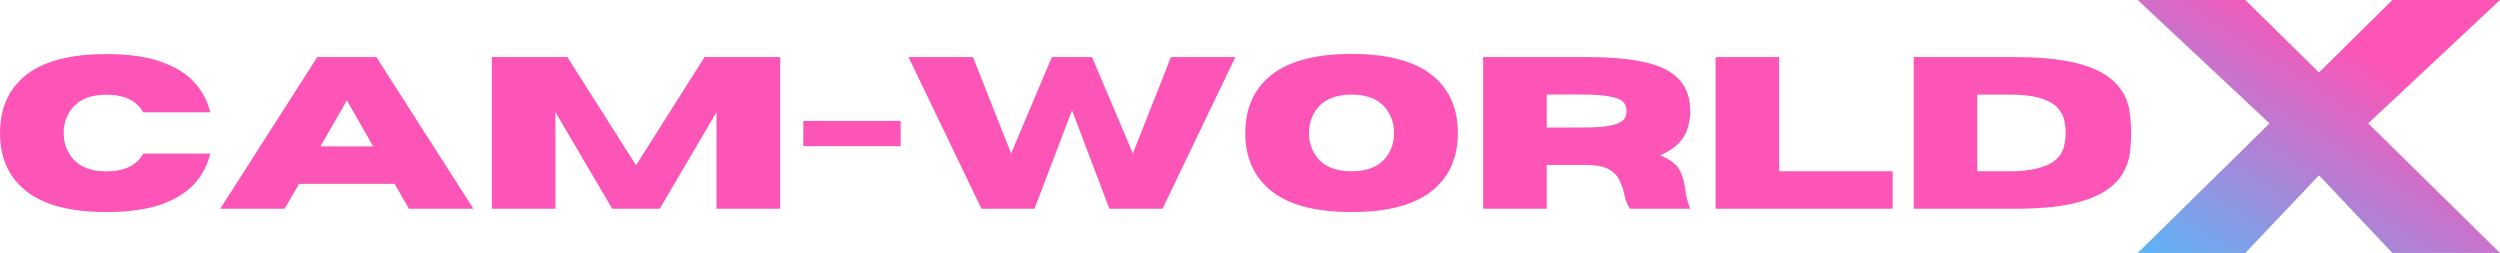
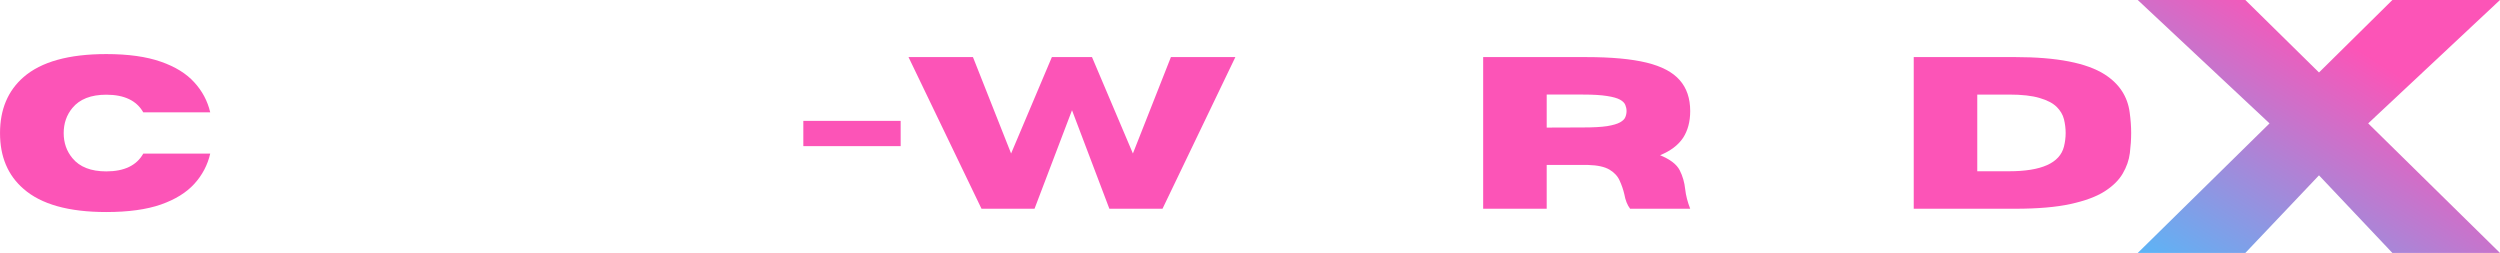
<svg xmlns="http://www.w3.org/2000/svg" height="40.062" preserveAspectRatio="xMidYMid" viewBox="0 0 296.969 30.047" width="395.958" zoomAndPan="magnify">
  <linearGradient id="a" gradientUnits="userSpaceOnUse" x1="318.865" x2="297.595" y1="163.602" y2="196.711">
    <stop offset="0" stop-color="#fc54b7" />
    <stop offset="1" stop-color="#45c2ff" />
  </linearGradient>
  <g fill="#fc54b7">
    <path d="m13.625.391c-4.461 0-7.734-.914-9.828-2.75-1.867-1.613-2.797-3.82-2.797-6.625 0-2.812.93-5.031 2.797-6.656 2.094-1.82 5.367-2.734 9.828-2.734 2.613 0 4.773.305 6.484.906 1.707.594 3.031 1.414 3.969 2.453.945 1.031 1.578 2.219 1.891 3.562h-7.953c-.793-1.395-2.258-2.094-4.391-2.094-1.824 0-3.168.527-4.031 1.578-.688.836-1.031 1.828-1.031 2.984 0 1.148.344 2.137 1.031 2.969.863 1.055 2.207 1.578 4.031 1.578 2.133 0 3.598-.703 4.391-2.109h7.953c-.312 1.355-.945 2.555-1.891 3.594-.938 1.031-2.262 1.852-3.969 2.453-1.711.594-3.871.891-6.484.891zm0 0" transform="translate(-1 24.797)" />
-     <path d="m30.266 0h-7.656l-1.703-2.953h-11.359l-1.703 2.953h-7.656l11.531-18.016h7.016zm-11.906-7.406-3.125-5.469-3.141 5.469zm0 0" transform="translate(25.966 24.797)" />
-     <path d="m36.266 0h-7.562v-11.484l-6.75 11.484h-5.641l-6.75-11.484v11.484h-7.547v-18.016h8.969l8.156 12.859 8.141-12.859h8.984zm0 0" transform="translate(56.41 24.797)" />
    <path d="m.75-7.438v-3h11.562v3zm0 0" transform="translate(94.675 24.797)" />
    <path d="m30.359 0h-6.312l-4.438-11.703-4.453 11.703h-6.297l-8.672-18.016h7.656l4.531 11.453 4.844-11.453h4.766l4.859 11.453 4.516-11.453h7.656zm0 0" transform="translate(107.732 24.797)" />
-     <path d="m13.625.391c-4.461 0-7.734-.914-9.828-2.75-1.867-1.625-2.797-3.836-2.797-6.641 0-2.801.93-5.016 2.797-6.641 2.094-1.832 5.367-2.75 9.828-2.75 4.457 0 7.734.918 9.828 2.75 1.863 1.625 2.797 3.84 2.797 6.641 0 2.805-.934 5.016-2.797 6.641-2.094 1.836-5.371 2.75-9.828 2.75zm0-4.844c1.82 0 3.16-.52 4.016-1.562.688-.844 1.031-1.836 1.031-2.984 0-1.145-.344-2.141-1.031-2.984-.855-1.051-2.195-1.578-4.016-1.578-1.824 0-3.168.527-4.031 1.578-.688.844-1.031 1.84-1.031 2.984 0 1.148.344 2.141 1.031 2.984.863 1.043 2.207 1.562 4.031 1.562zm0 0" transform="translate(146.926 24.797)" />
    <path d="m26.609 0h-7.141c-.336-.445-.562-1.023-.688-1.734-.125-.539-.309-1.07-.547-1.594-.23-.531-.633-.969-1.203-1.312-.574-.344-1.422-.531-2.547-.562h-4.922v5.203h-7.547v-18.016h12.281c2.945 0 5.32.219 7.125.656 1.801.438 3.113 1.133 3.938 2.078.832.938 1.25 2.164 1.25 3.672 0 1.273-.289 2.34-.859 3.203-.574.855-1.48 1.539-2.719 2.047 1.195.492 1.973 1.086 2.328 1.781.352.688.57 1.445.656 2.266.082.742.281 1.512.594 2.312zm-17.047-9.641 4.328-.016c1.207 0 2.156-.051 2.844-.156.695-.113 1.211-.266 1.547-.453.332-.188.539-.395.625-.625.094-.227.141-.469.141-.719 0-.238-.047-.473-.141-.703-.086-.238-.293-.453-.625-.641-.336-.188-.852-.332-1.547-.438-.688-.113-1.637-.172-2.844-.172h-4.328zm0 0" transform="translate(174.168 24.797)" />
-     <path d="m23.047 0h-21.031v-18.016h7.547v13.562h13.484zm0 0" transform="translate(201.775 24.797)" />
    <path d="m14.062 0h-12.047v-18.016h12.047c4.938 0 8.484.688 10.641 2.062 1.738 1.117 2.727 2.633 2.969 4.547.113.836.172 1.637.172 2.406 0 .762-.055 1.559-.156 2.391-.105.836-.387 1.641-.844 2.422-.449.781-1.168 1.492-2.156 2.125-.98.625-2.328 1.125-4.047 1.5-1.711.375-3.902.562-6.578.562zm-.719-4.453c3.844 0 6.016-.973 6.516-2.922.133-.539.203-1.082.203-1.625 0-.551-.07-1.098-.203-1.641-.137-.539-.43-1.031-.875-1.469-.449-.438-1.121-.785-2.016-1.047-.898-.27-2.105-.406-3.625-.406h-3.781v9.109zm0 0" transform="translate(225.314 24.797)" />
  </g>
  <path d="m43.344 0h-12.781l-8.719-9.219-8.75 9.219h-12.781l15.656-15.391-15.656-14.656h12.781l8.75 8.609 8.719-8.609h12.781l-15.656 14.656zm0 0" fill="url(#a)" transform="translate(253.625 30.047)" />
</svg>